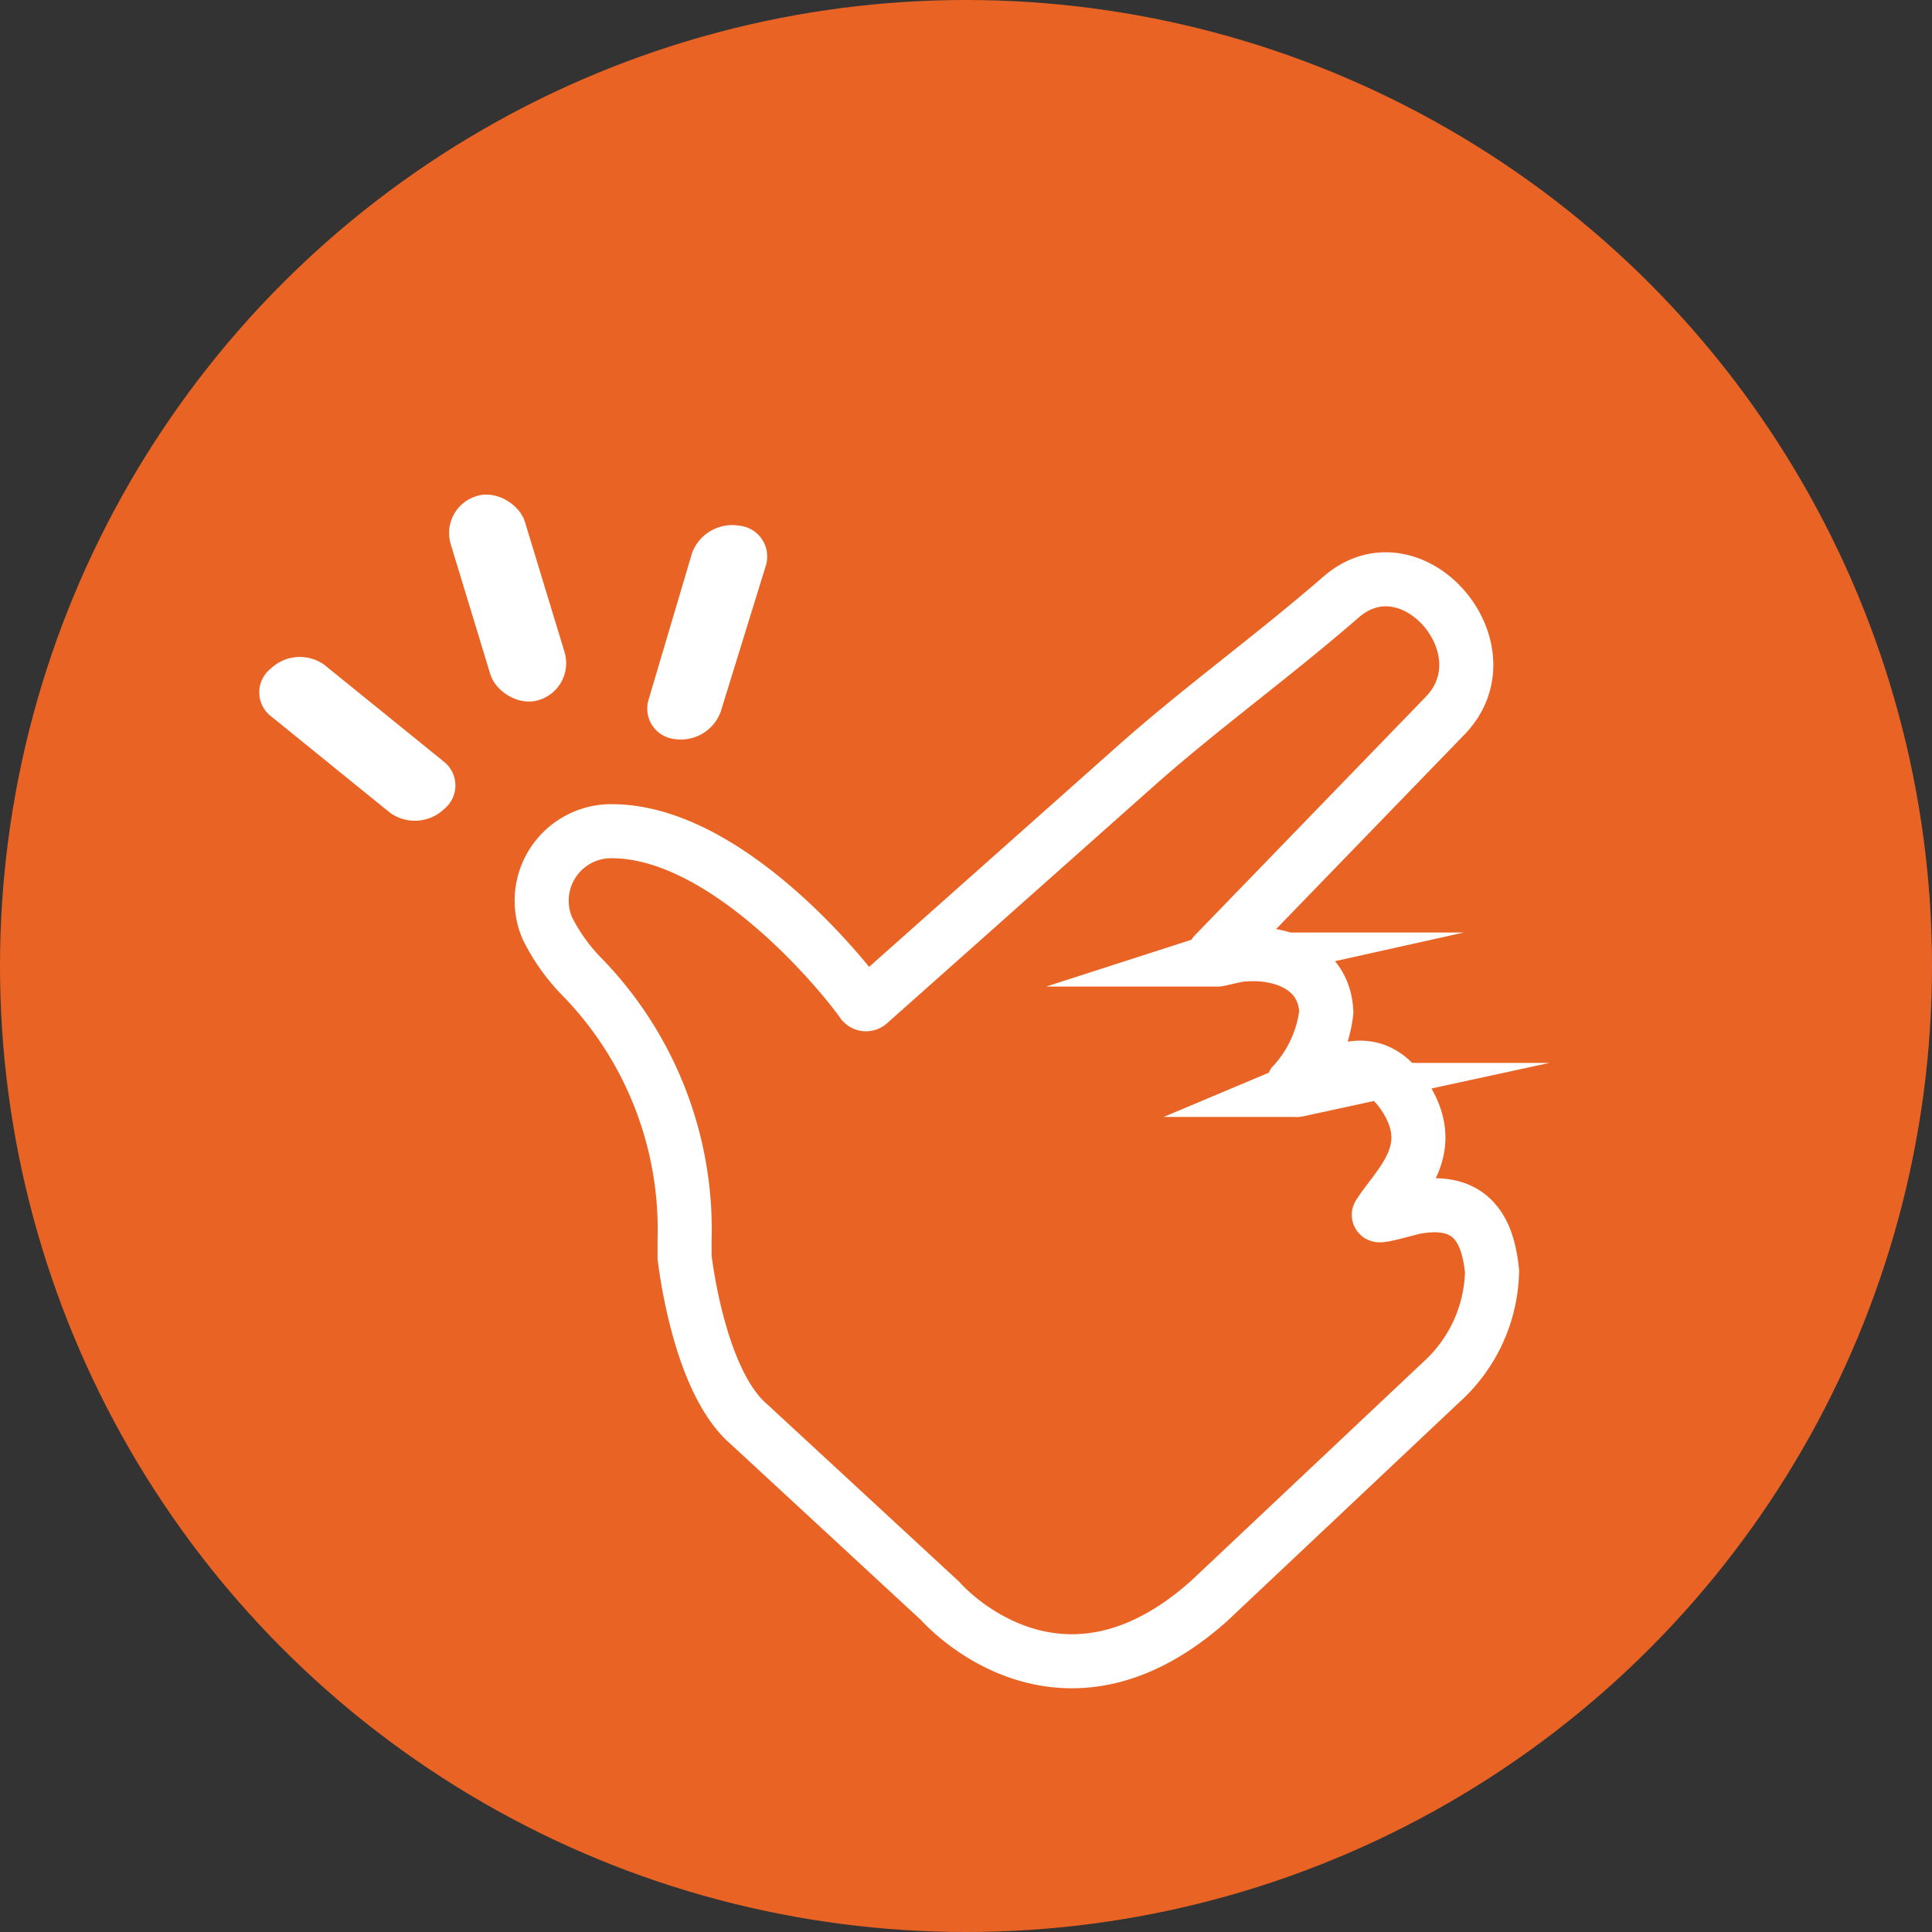
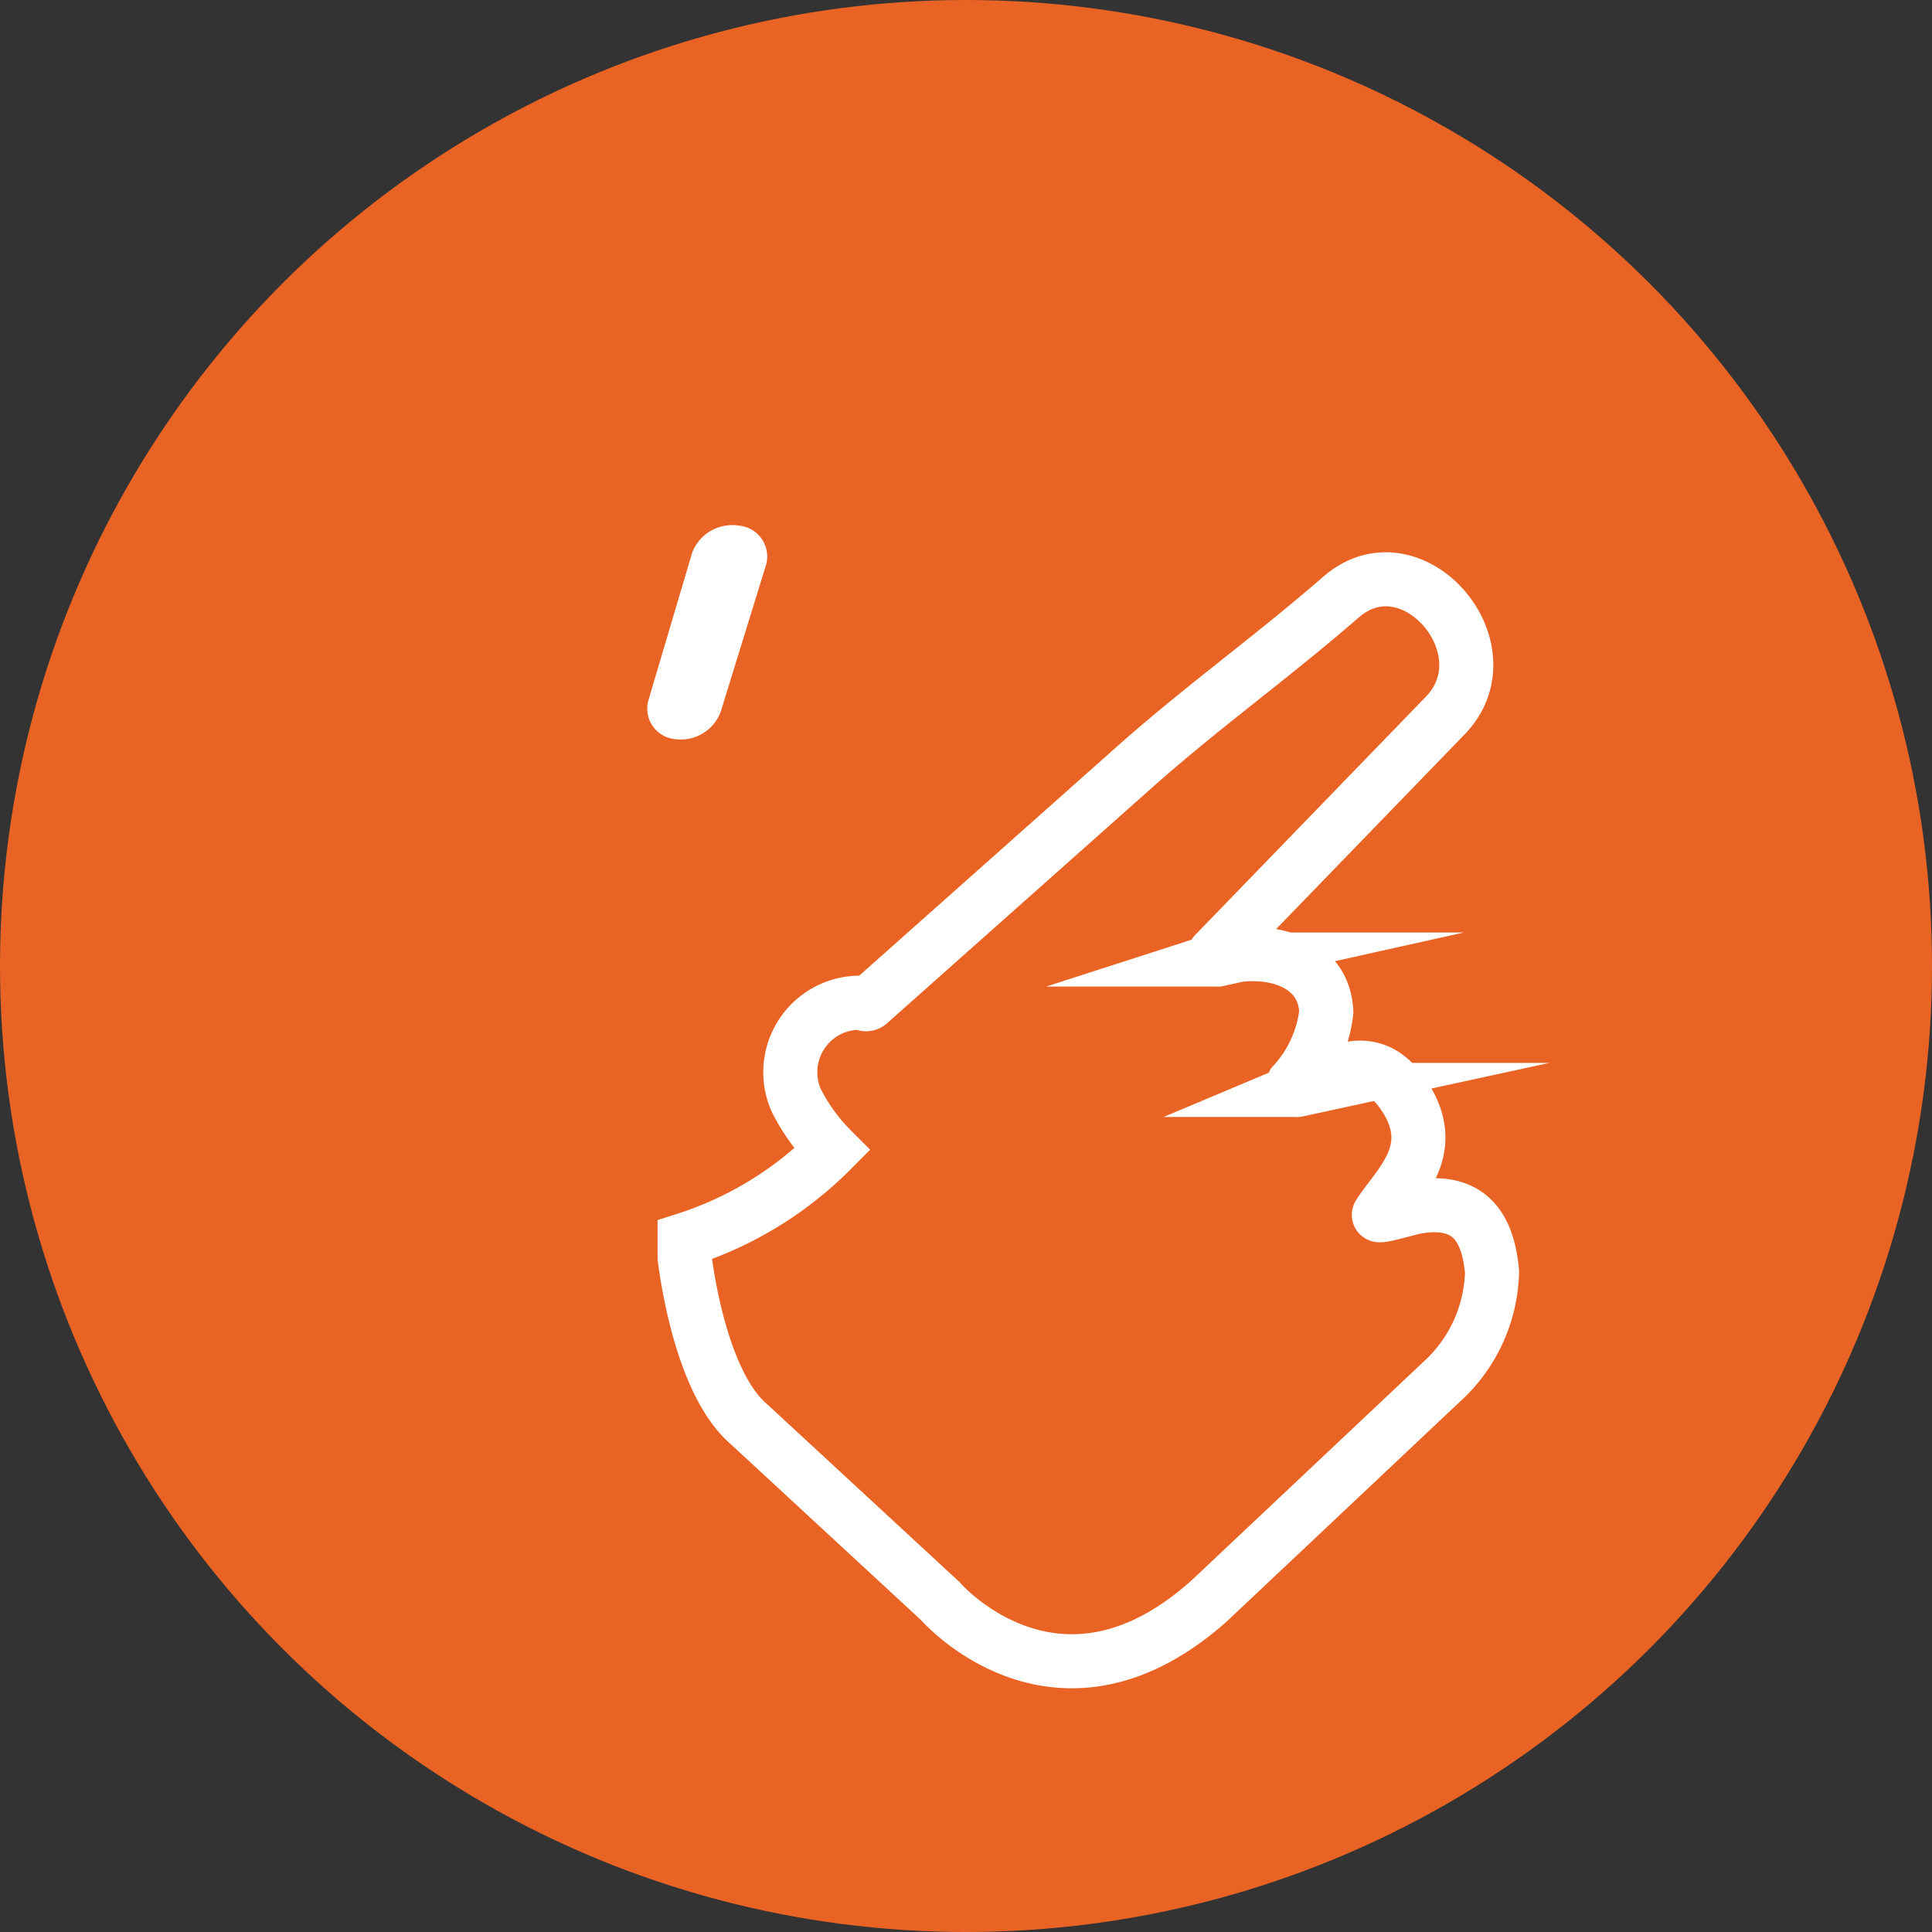
<svg xmlns="http://www.w3.org/2000/svg" viewBox="0 0 53.62 53.62">
  <rect x="0" y="0" width="53.62" height="53.62" fill="#333333" stroke="none" />
  <defs>
    <style>.cls-1{fill:#e96424;}.cls-2{fill:none;stroke:#fff;stroke-miterlimit:10;stroke-width:1.5px;}.cls-3{fill:#fff;}</style>
  </defs>
  <g id="Layer_2" data-name="Layer 2">
    <g id="Layer_1-2" data-name="Layer 1">
      <circle class="cls-1" cx="26.81" cy="26.81" r="26.81" />
-       <path class="cls-2" d="M24.13,27.83a.13.13,0,0,1-.19,0c-.49-.71-3.72-4.71-6.9-4.76a1.93,1.93,0,0,0-1.85,2.69,5.29,5.29,0,0,0,1,1.39A10.05,10.05,0,0,1,19,34.41l0,.49c.11.87.56,3.58,1.79,4.63l5.3,4.9s3.25,3.77,7.47,0L40,38.36a4.26,4.26,0,0,0,1.41-3.07c-.1-1-.46-2.06-2.06-1.8-.11,0-1.14.32-1.08.22.52-.82,1.68-1.75.74-3.24s-2.05-.62-3-.22a.11.11,0,0,1-.12-.16,3.57,3.57,0,0,0,.92-2c-.06-1.51-1.79-1.85-3-1.46a.1.1,0,0,1-.1-.16l6.4-6.61c1.79-1.85-.92-5-2.89-3.29s-3.92,3.1-5.79,4.77Z" />
-       <path class="cls-3" d="M12.33,22.45h0a1.18,1.18,0,0,1-1.5.11L7.51,19.87a.84.84,0,0,1,0-1.31h0A1.17,1.17,0,0,1,9,18.45l3.32,2.69A.84.84,0,0,1,12.33,22.45Z" />
+       <path class="cls-2" d="M24.13,27.83a.13.13,0,0,1-.19,0a1.93,1.93,0,0,0-1.85,2.69,5.29,5.29,0,0,0,1,1.39A10.05,10.05,0,0,1,19,34.41l0,.49c.11.87.56,3.58,1.79,4.63l5.3,4.9s3.25,3.77,7.47,0L40,38.36a4.26,4.26,0,0,0,1.41-3.07c-.1-1-.46-2.06-2.06-1.8-.11,0-1.14.32-1.08.22.52-.82,1.68-1.75.74-3.24s-2.05-.62-3-.22a.11.11,0,0,1-.12-.16,3.57,3.57,0,0,0,.92-2c-.06-1.51-1.79-1.85-3-1.46a.1.1,0,0,1-.1-.16l6.4-6.61c1.79-1.85-.92-5-2.89-3.29s-3.92,3.1-5.79,4.77Z" />
      <path class="cls-3" d="M18.71,20.51h0A1.18,1.18,0,0,0,20,19.76l1.26-4.08a.86.86,0,0,0-.74-1.09h0a1.19,1.19,0,0,0-1.31.75L18,19.42A.85.85,0,0,0,18.71,20.51Z" />
-       <rect class="cls-3" x="13.01" y="13.64" width="2.15" height="5.92" rx="1.07" transform="translate(-4.22 4.82) rotate(-16.93)" />
    </g>
  </g>
</svg>